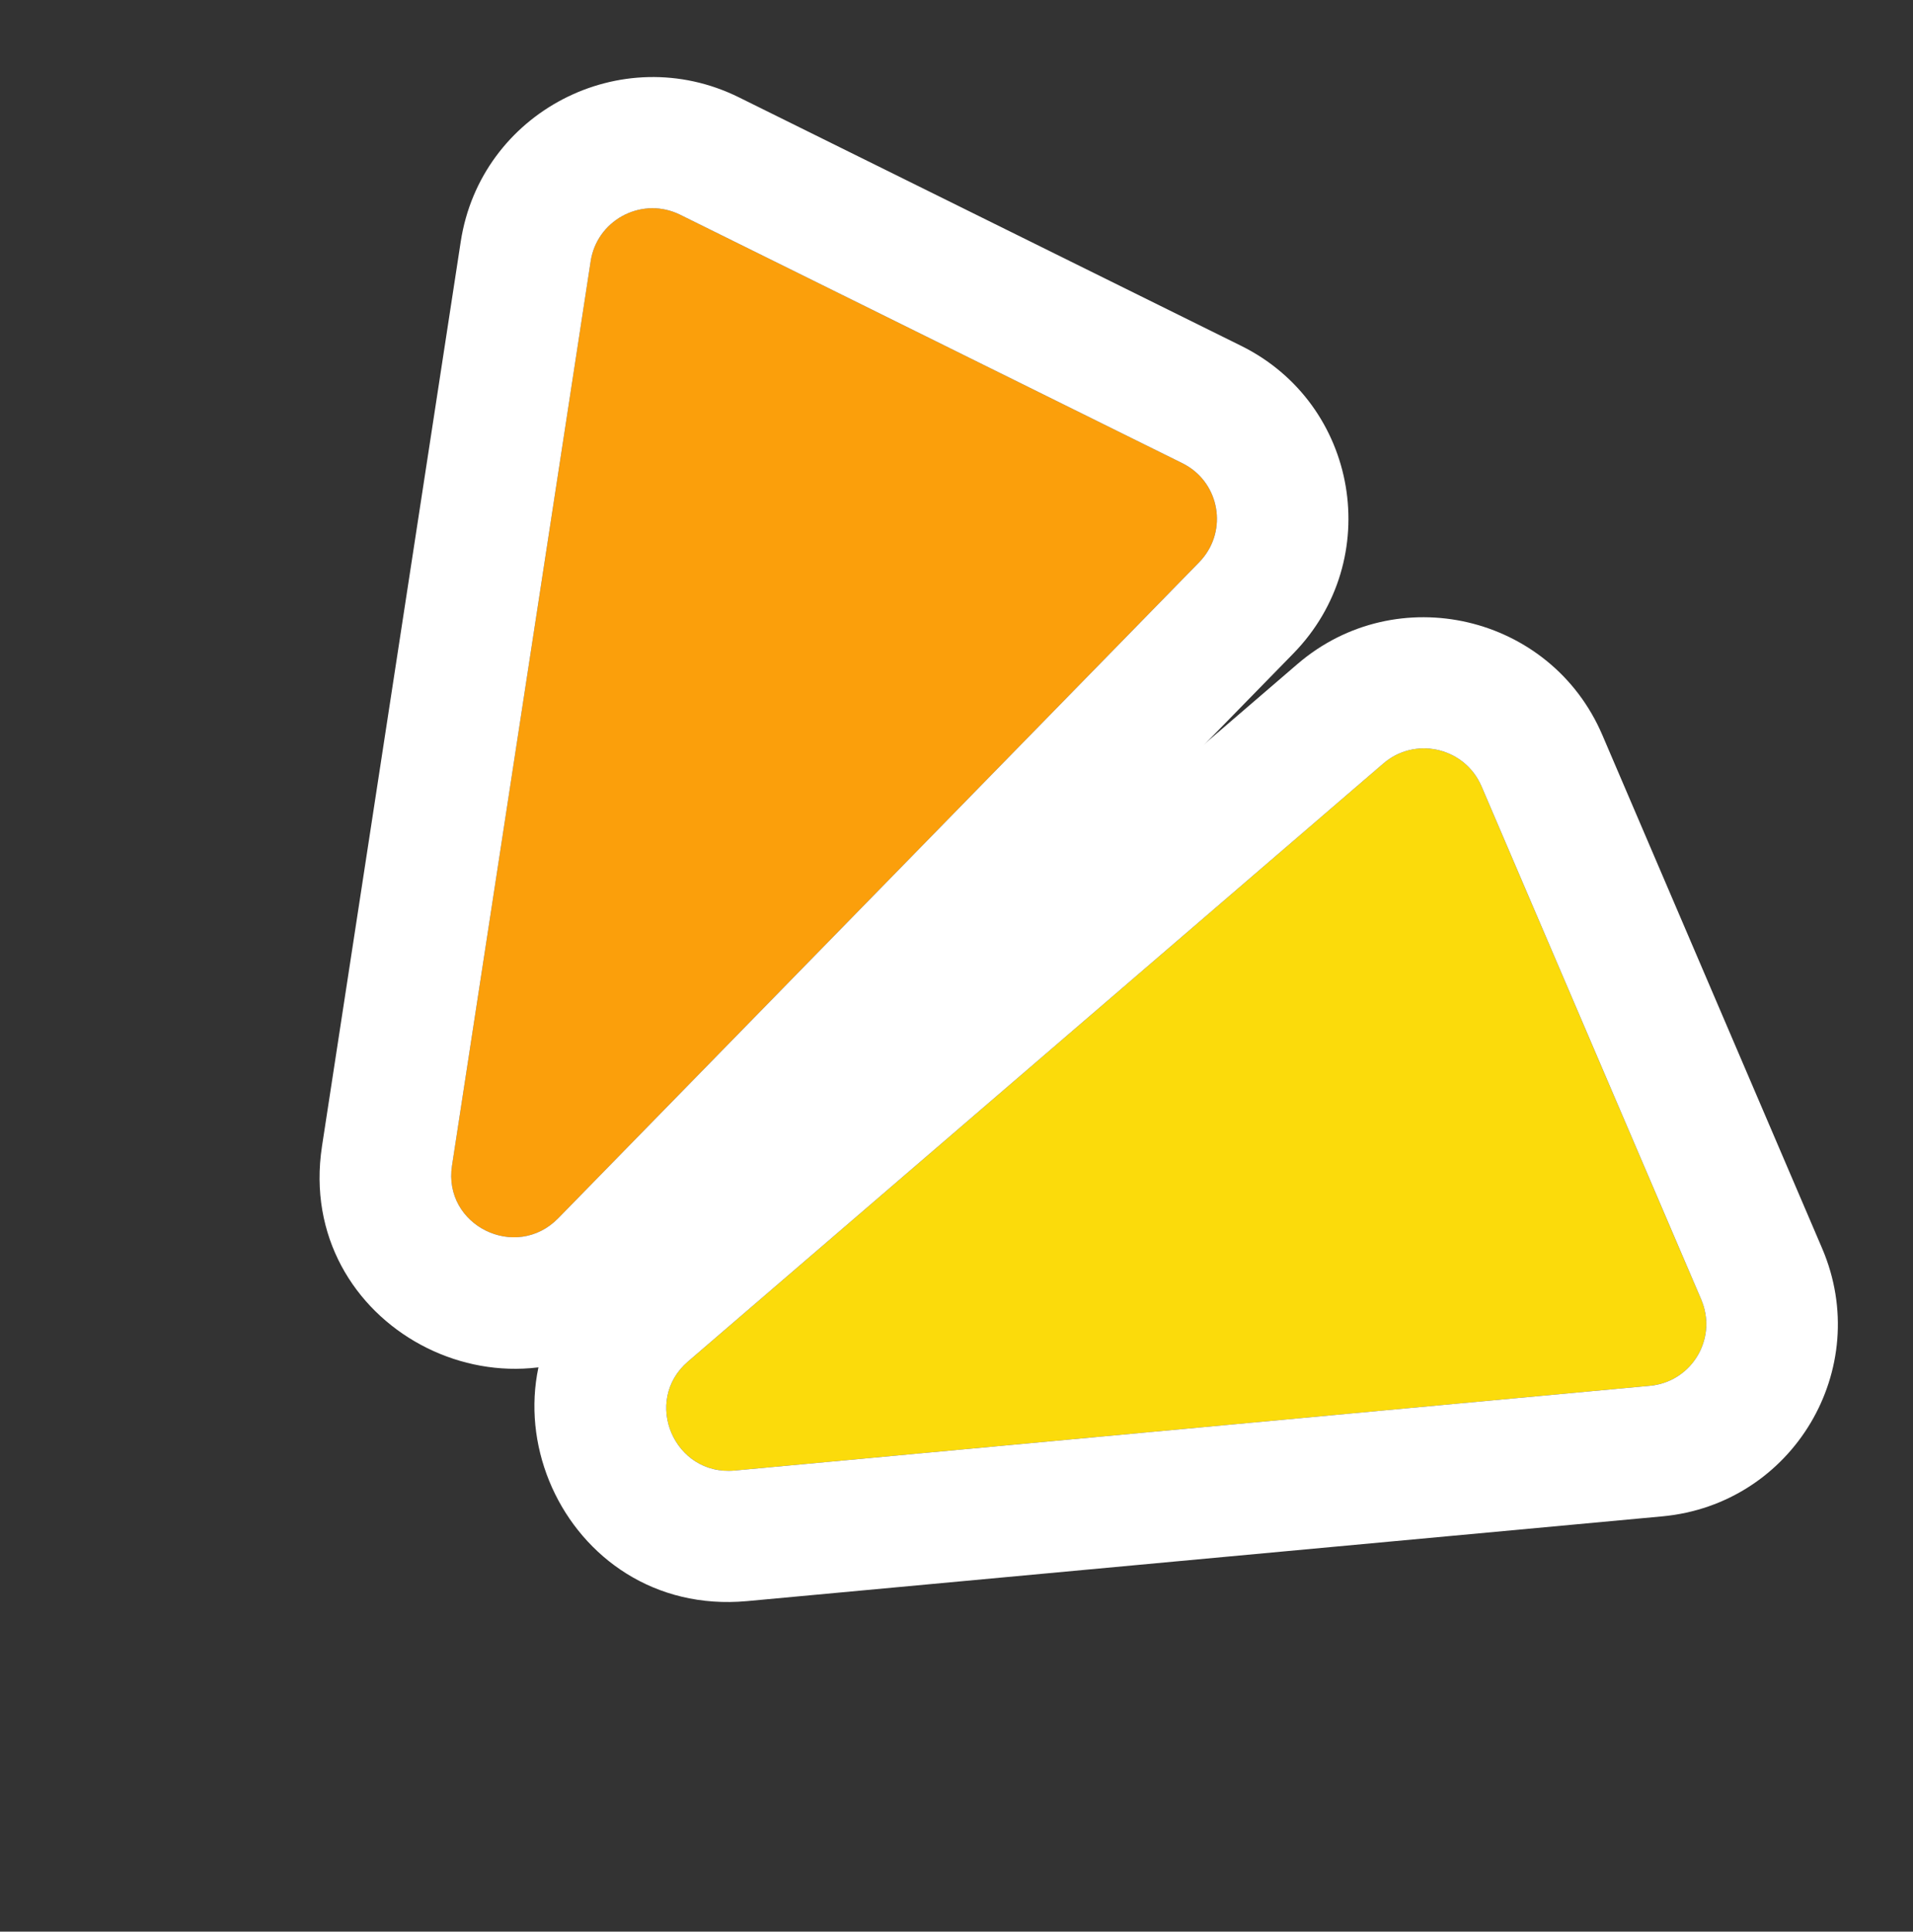
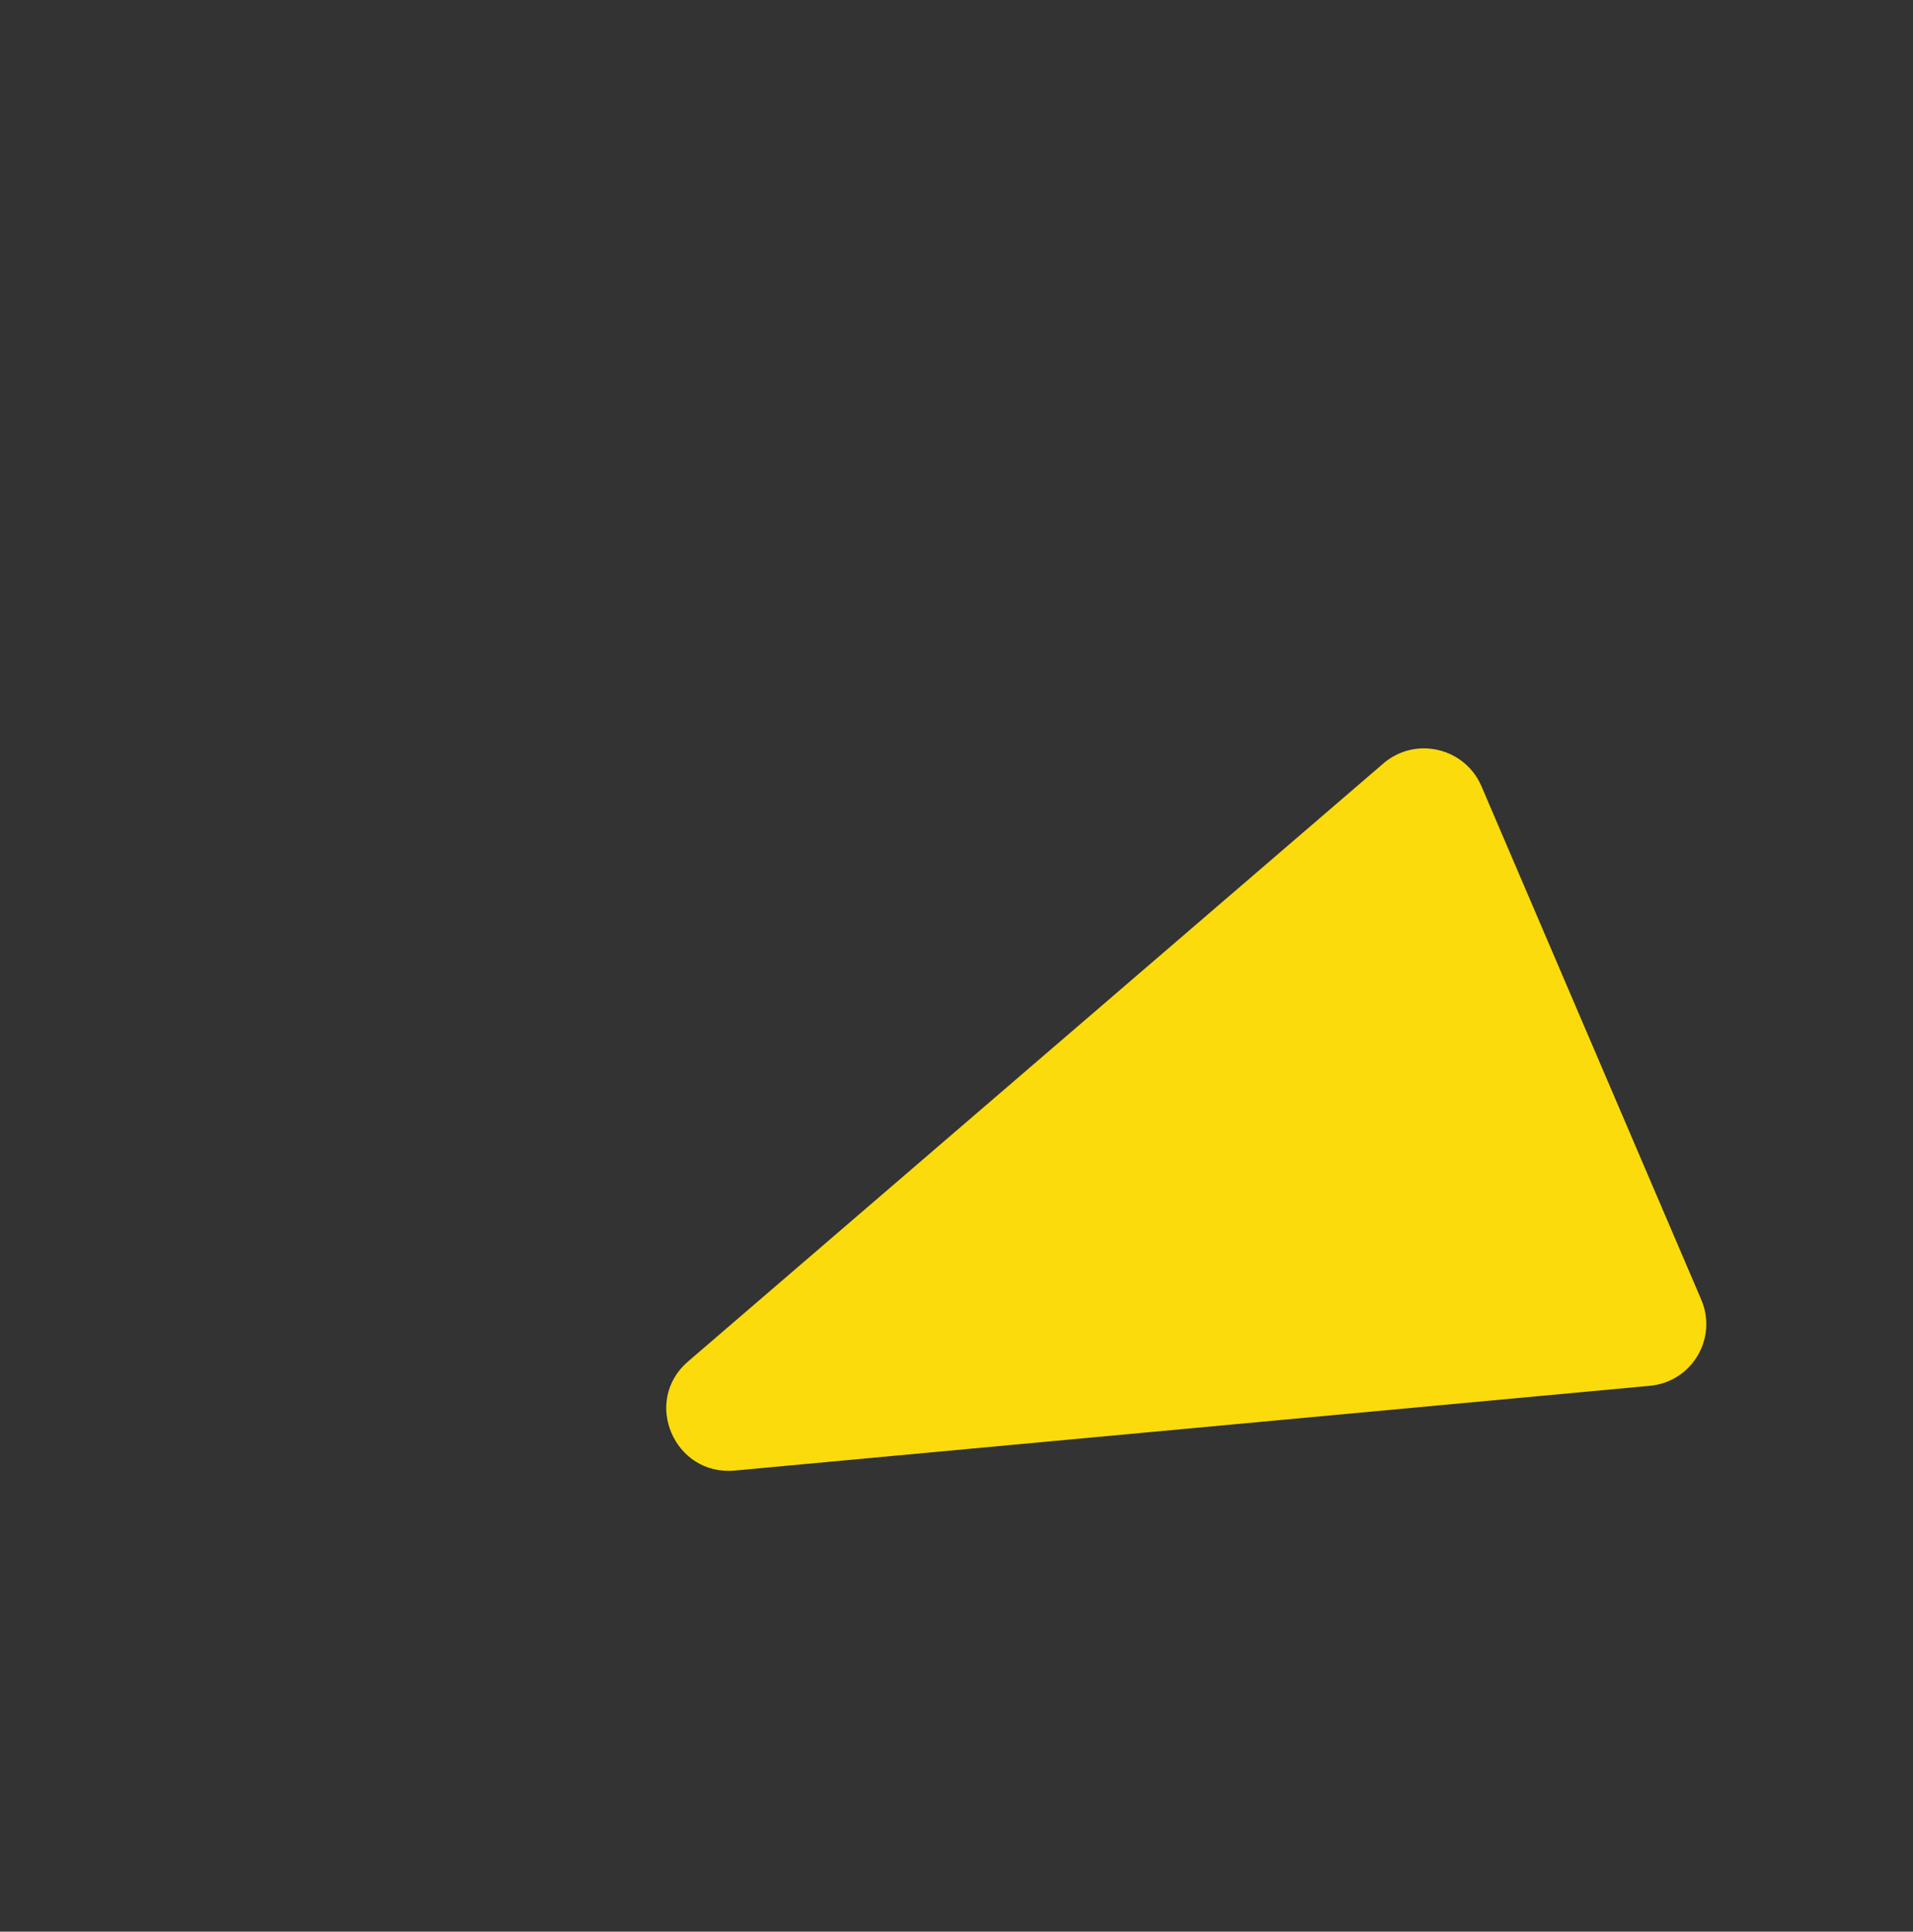
<svg xmlns="http://www.w3.org/2000/svg" width="102" height="103" viewBox="0 0 102 103" fill="none">
  <rect x="0" y="0" width="102" height="103" fill="#333333" stroke="none" />
-   <path d="M24.099 62.157C23.611 65.343 27.506 67.27 29.764 64.96L63.941 29.98C65.515 28.369 65.062 25.699 63.045 24.701L36.264 11.45C34.248 10.452 31.836 11.704 31.495 13.926L24.099 62.157Z" fill="#FB9F0B" />
-   <path d="M17.108 61.578C16.044 71.052 27.499 76.72 34.448 70.158L34.781 69.831L68.957 34.85C73.851 29.84 72.444 21.542 66.174 18.439L39.393 5.188C33.123 2.086 25.625 5.978 24.566 12.885L17.169 61.117L17.108 61.578ZM29.764 64.96C27.506 67.27 23.611 65.343 24.1 62.158L31.495 13.926C31.826 11.774 34.099 10.532 36.074 11.363L36.265 11.45L63.046 24.701L63.23 24.8C65.028 25.831 65.44 28.255 64.082 29.825L63.941 29.98L29.764 64.96Z" fill="white" />
  <path d="M36.683 72.601C34.235 74.707 35.95 78.712 39.172 78.414L87.969 73.895C90.209 73.688 91.594 71.365 90.709 69.299L78.991 41.926C78.107 39.86 75.464 39.245 73.762 40.709L36.683 72.601Z" fill="#FBDB0B" />
-   <path d="M32.098 67.301C24.605 73.746 29.655 85.915 39.37 85.409L39.836 85.376L88.634 80.857C95.599 80.211 99.904 72.991 97.155 66.567L85.436 39.194C82.686 32.77 74.47 30.858 69.178 35.41L32.098 67.301ZM39.172 78.414C35.95 78.712 34.235 74.707 36.683 72.601L73.763 40.709C75.412 39.291 77.942 39.824 78.903 41.737L78.992 41.927L90.71 69.299L90.785 69.493C91.483 71.443 90.225 73.553 88.176 73.87L87.969 73.895L39.172 78.414Z" fill="white" />
</svg>